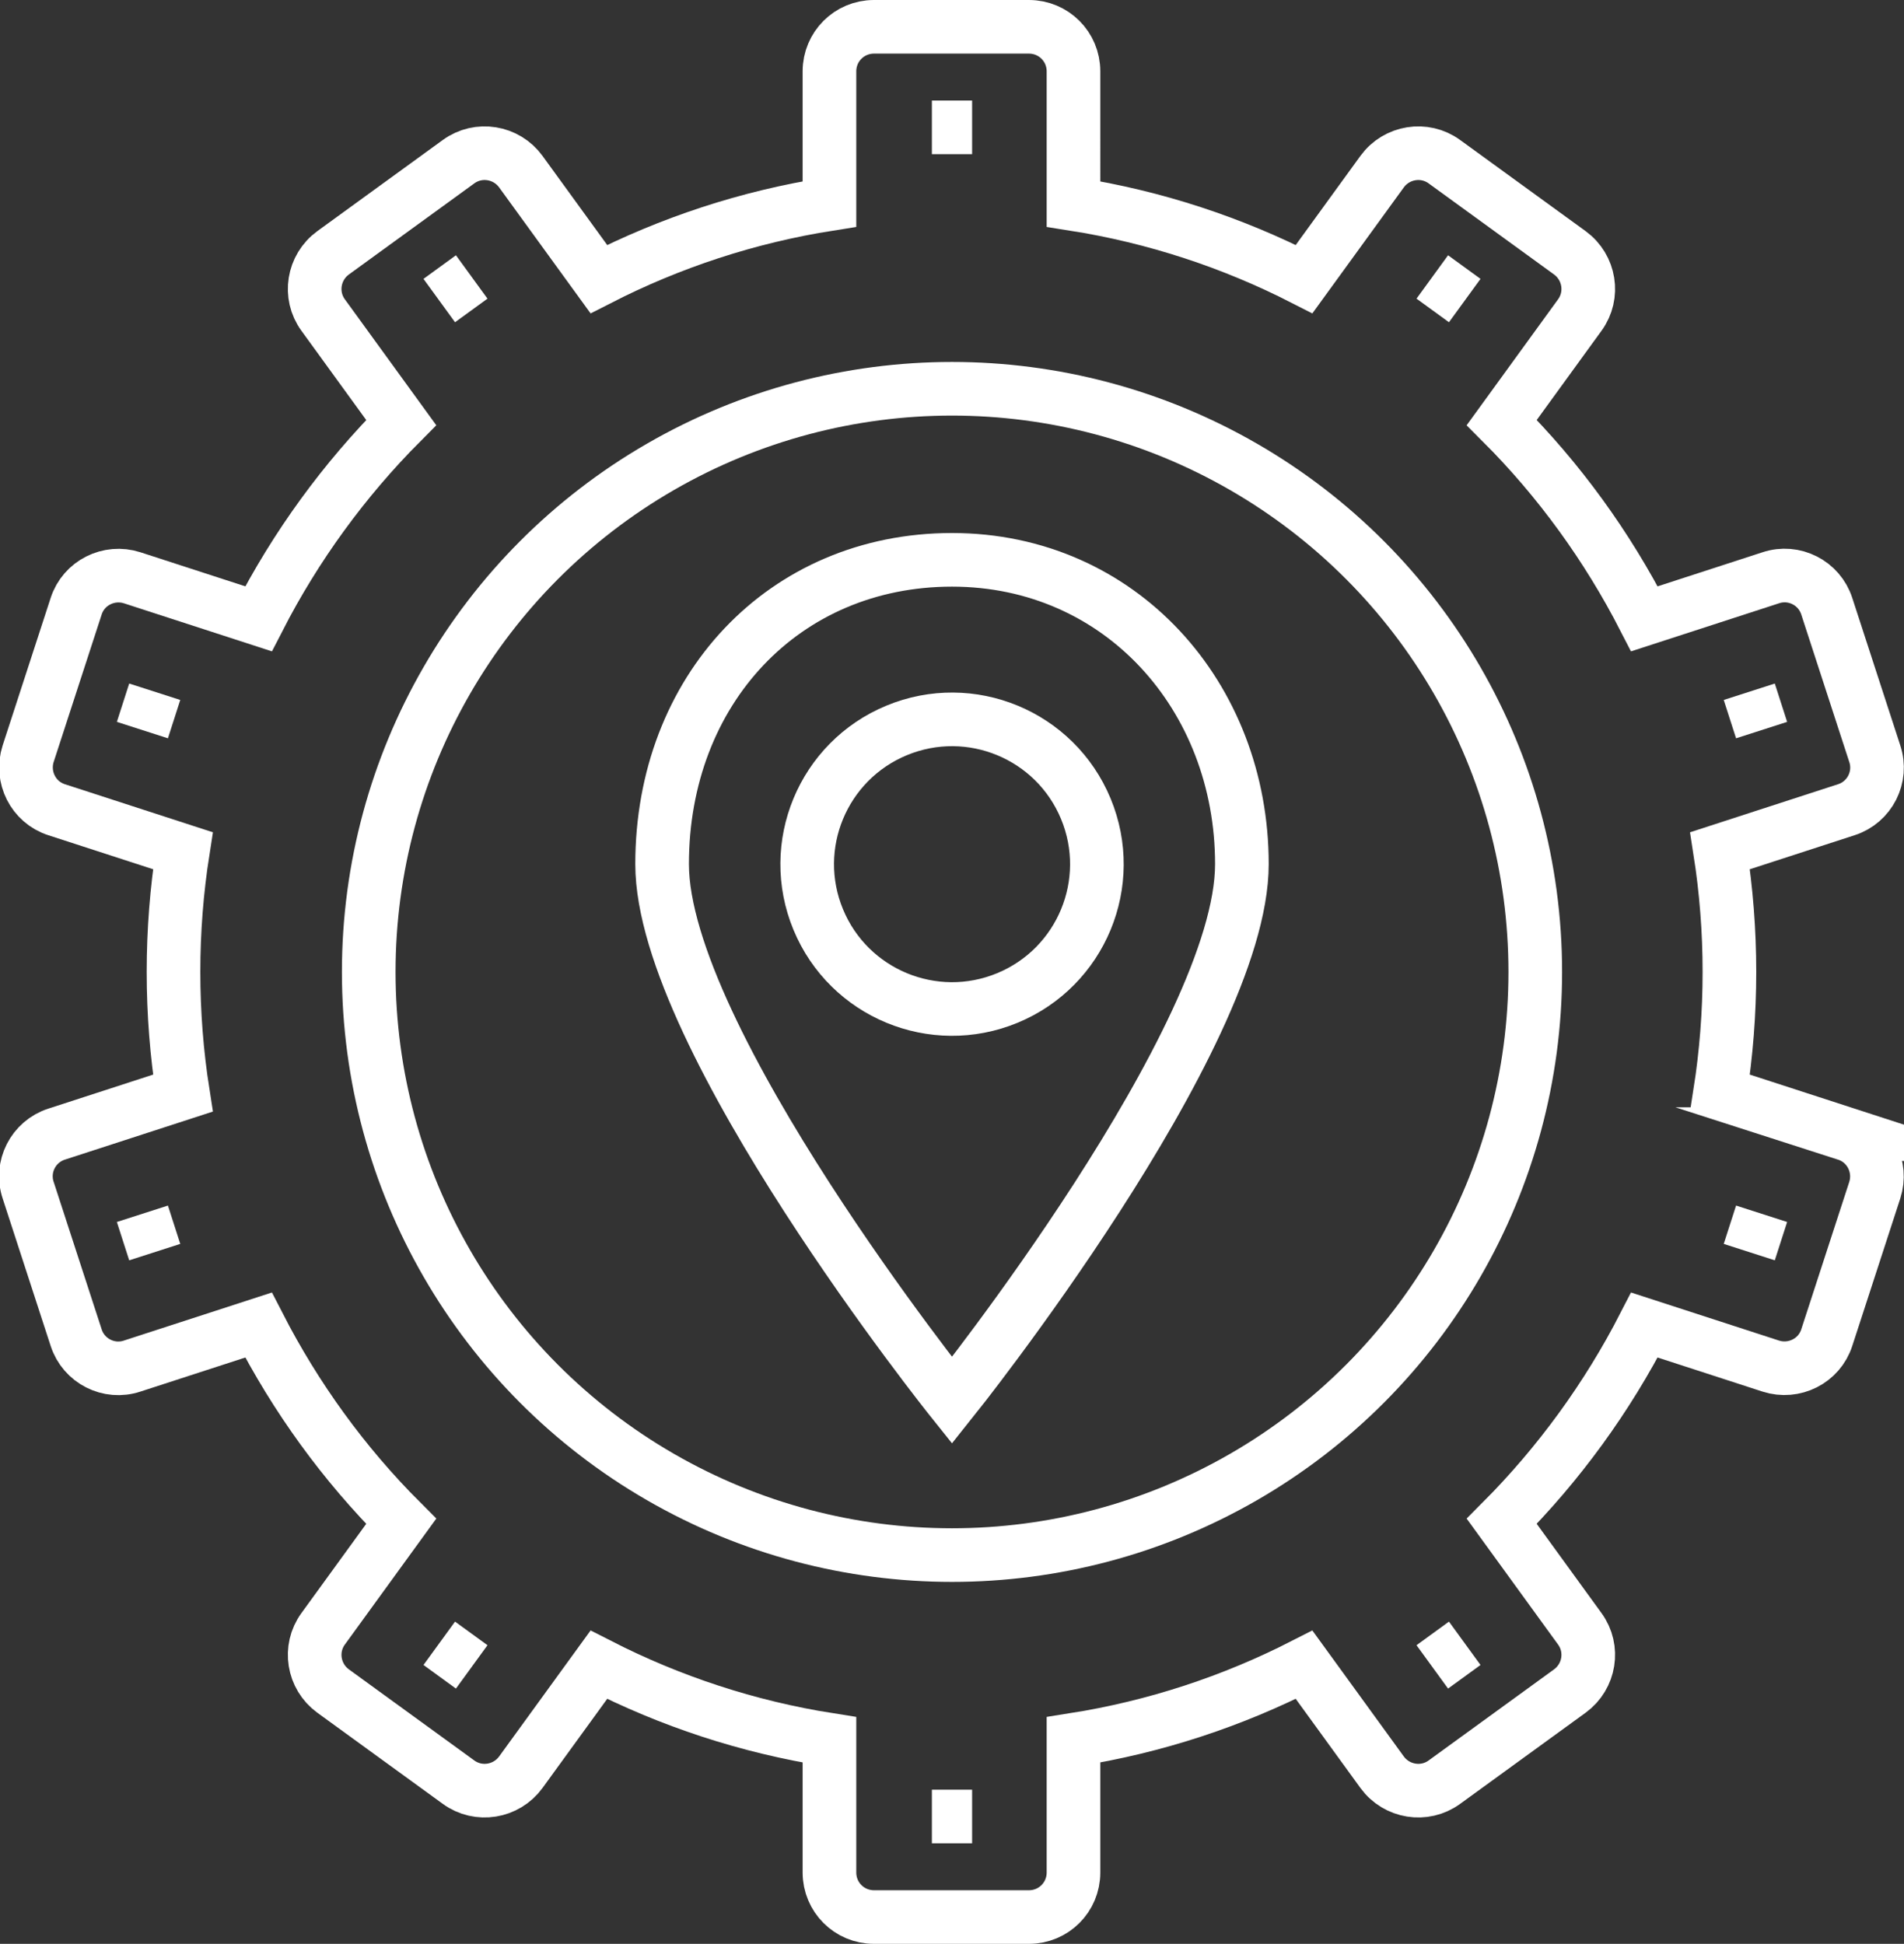
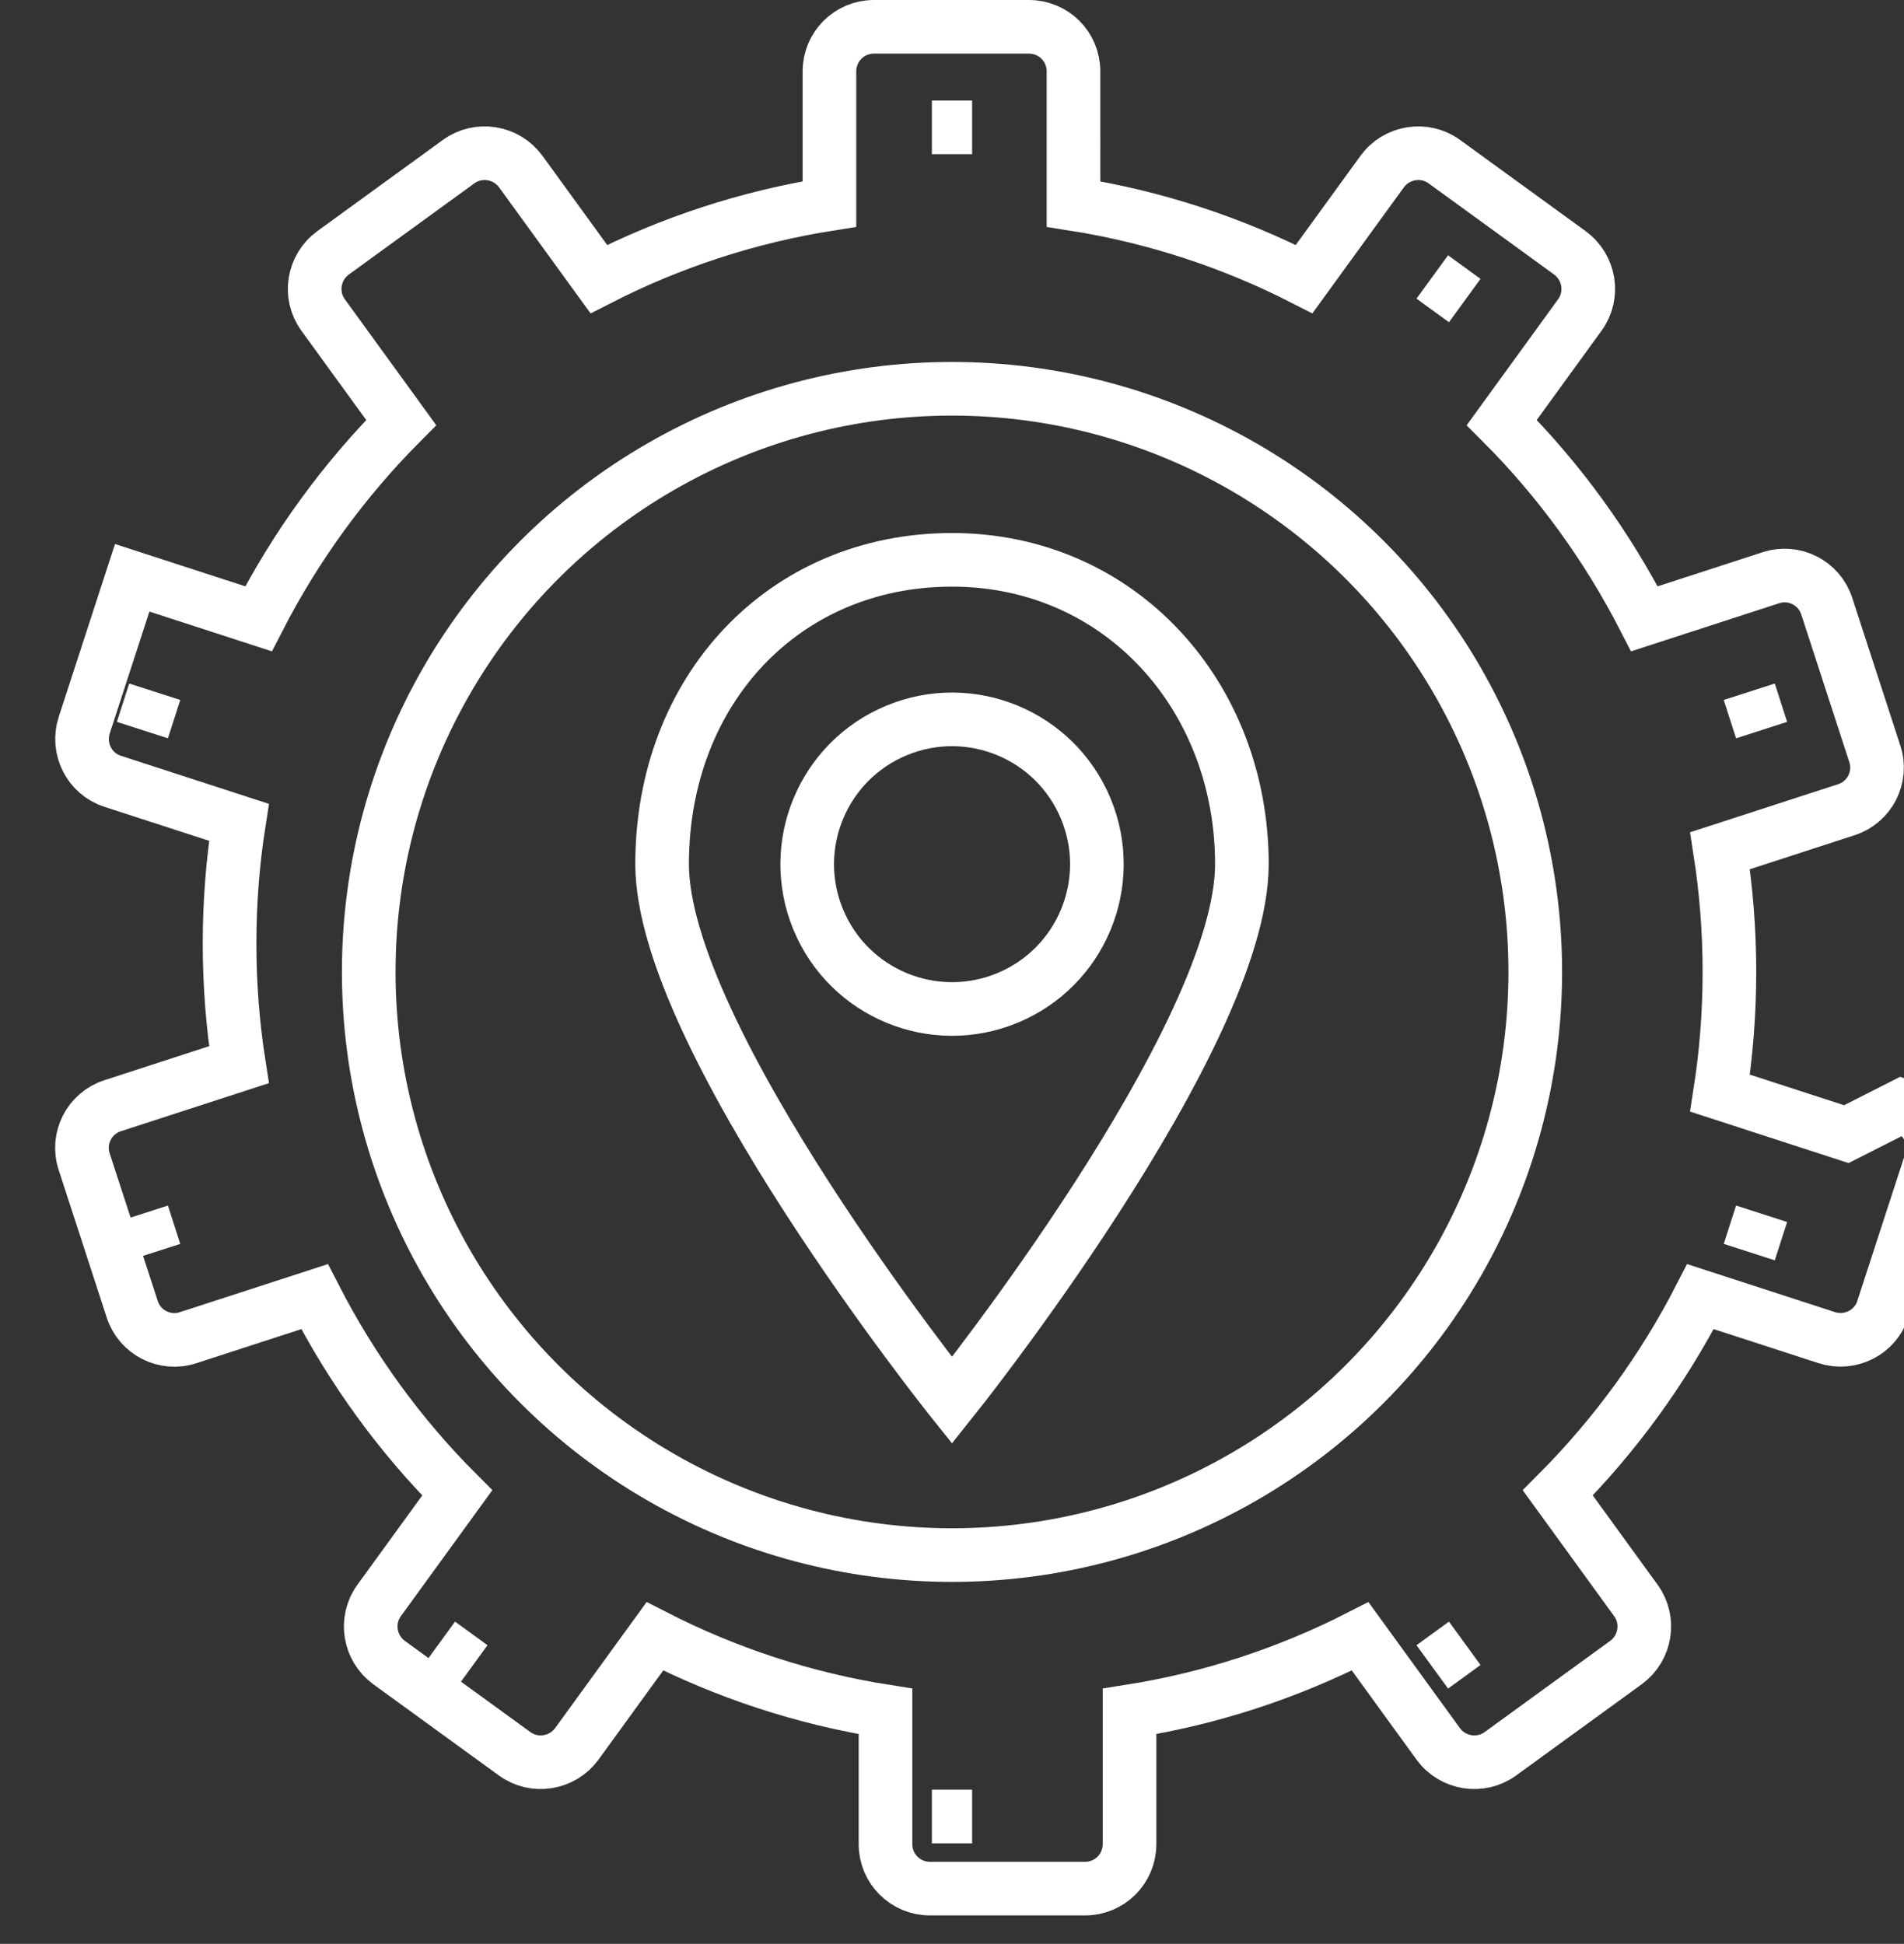
<svg xmlns="http://www.w3.org/2000/svg" id="Ebene_1" version="1.1" viewBox="0 0 71 72.5">
  <rect x="0" y="0" width="71" height="72.5" fill="#333333" stroke="none" />
  <defs>
    <style>
      .st0 {
        stroke-miterlimit: 10;
        stroke-width: 2px;
      }

      .st0, .st1 {
        fill: none;
        stroke: #fff;
      }

      .st1 {
        stroke-miterlimit: 10;
        stroke-width: 2px;
      }
    </style>
  </defs>
  <g>
-     <path class="st1" d="M68.85,42.3l-4.71-1.53c.23-1.47.35-2.98.35-4.52s-.12-3.05-.35-4.52l4.71-1.53c.87-.28,1.35-1.22,1.06-2.09l-1.79-5.5c-.28-.87-1.22-1.35-2.09-1.06l-4.71,1.53c-1.39-2.71-3.18-5.18-5.32-7.32l2.91-4.01c.54-.74.37-1.78-.37-2.32l-4.68-3.4c-.74-.54-1.78-.37-2.32.37l-2.91,4.01c-2.66-1.36-5.55-2.32-8.6-2.8V2.66c0-.92-.74-1.66-1.66-1.66h-5.78c-.92,0-1.66.74-1.66,1.66v4.95c-3.05.48-5.94,1.44-8.6,2.8l-2.91-4.01c-.54-.74-1.58-.91-2.32-.37l-4.68,3.4c-.74.54-.91,1.58-.37,2.32l2.91,4.01c-2.13,2.14-3.93,4.61-5.32,7.32l-4.71-1.53c-.87-.28-1.81.19-2.09,1.06l-1.79,5.5c-.28.87.19,1.81,1.06,2.09l4.71,1.53c-.23,1.47-.35,2.98-.35,4.52s.12,3.05.35,4.52l-4.71,1.53c-.87.28-1.35,1.22-1.06,2.09l1.79,5.5c.28.87,1.22,1.35,2.09,1.06l4.71-1.53c1.39,2.71,3.18,5.18,5.32,7.32l-2.91,4.01c-.54.74-.37,1.78.37,2.32l4.68,3.4c.74.54,1.78.37,2.32-.37l2.91-4.01c2.66,1.36,5.55,2.32,8.6,2.8v4.95c0,.92.74,1.66,1.66,1.66h5.78c.92,0,1.66-.74,1.66-1.66v-4.95c3.05-.48,5.94-1.44,8.6-2.8l2.91,4.01c.54.74,1.58.91,2.32.37l4.68-3.4c.74-.54.91-1.58.37-2.32l-2.91-4.01c2.13-2.14,3.93-4.61,5.32-7.32l4.71,1.53c.87.28,1.81-.19,2.09-1.06l1.79-5.5c.28-.87-.19-1.81-1.06-2.09Z" />
+     <path class="st1" d="M68.85,42.3l-4.71-1.53c.23-1.47.35-2.98.35-4.52s-.12-3.05-.35-4.52l4.71-1.53c.87-.28,1.35-1.22,1.06-2.09l-1.79-5.5c-.28-.87-1.22-1.35-2.09-1.06l-4.71,1.53c-1.39-2.71-3.18-5.18-5.32-7.32l2.91-4.01c.54-.74.37-1.78-.37-2.32l-4.68-3.4c-.74-.54-1.78-.37-2.32.37l-2.91,4.01c-2.66-1.36-5.55-2.32-8.6-2.8V2.66c0-.92-.74-1.66-1.66-1.66h-5.78c-.92,0-1.66.74-1.66,1.66v4.95c-3.05.48-5.94,1.44-8.6,2.8l-2.91-4.01c-.54-.74-1.58-.91-2.32-.37l-4.68,3.4c-.74.54-.91,1.58-.37,2.32l2.91,4.01c-2.13,2.14-3.93,4.61-5.32,7.32l-4.71-1.53l-1.79,5.5c-.28.87.19,1.81,1.06,2.09l4.71,1.53c-.23,1.47-.35,2.98-.35,4.52s.12,3.05.35,4.52l-4.71,1.53c-.87.28-1.35,1.22-1.06,2.09l1.79,5.5c.28.87,1.22,1.35,2.09,1.06l4.71-1.53c1.39,2.71,3.18,5.18,5.32,7.32l-2.91,4.01c-.54.74-.37,1.78.37,2.32l4.68,3.4c.74.54,1.78.37,2.32-.37l2.91-4.01c2.66,1.36,5.55,2.32,8.6,2.8v4.95c0,.92.74,1.66,1.66,1.66h5.78c.92,0,1.66-.74,1.66-1.66v-4.95c3.05-.48,5.94-1.44,8.6-2.8l2.91,4.01c.54.74,1.58.91,2.32.37l4.68-3.4c.74-.54.91-1.58.37-2.32l-2.91-4.01c2.13-2.14,3.93-4.61,5.32-7.32l4.71,1.53c.87.28,1.81-.19,2.09-1.06l1.79-5.5c.28-.87-.19-1.81-1.06-2.09Z" />
    <circle class="st1" cx="35.5" cy="36.25" r="21.75" />
    <g>
      <path class="st1" d="M41.51,37.9" />
      <path class="st1" d="M34.28,30.67" />
      <g>
        <path class="st1" d="M41.35,22.74" />
        <path class="st1" d="M49.39,30.78" />
        <path class="st1" d="M51.81,28.37" />
        <path class="st1" d="M39.28,29.64" />
-         <path class="st1" d="M42.5,32.86" />
      </g>
    </g>
    <g>
      <g>
        <line class="st1" x1="36.25" y1="67.75" x2="34.75" y2="67.75" />
        <line class="st1" x1="36.25" y1="4.75" x2="34.75" y2="4.75" />
      </g>
      <g>
        <line class="st1" x1="54.62" y1="61.29" x2="53.41" y2="62.17" />
-         <line class="st1" x1="17.59" y1="10.33" x2="16.38" y2="11.21" />
      </g>
      <g>
        <line class="st1" x1="65.69" y1="45.27" x2="65.23" y2="46.7" />
        <line class="st1" x1="5.77" y1="25.8" x2="5.31" y2="27.23" />
      </g>
      <g>
        <line class="st1" x1="65.23" y1="25.8" x2="65.69" y2="27.23" />
        <line class="st1" x1="5.31" y1="45.27" x2="5.77" y2="46.7" />
      </g>
      <g>
        <line class="st1" x1="53.41" y1="10.33" x2="54.62" y2="11.21" />
        <line class="st1" x1="16.38" y1="61.29" x2="17.59" y2="62.17" />
      </g>
    </g>
  </g>
  <g>
    <circle class="st0" cx="35.5" cy="32.23" r="5.4" transform="translate(-9.63 16.04) rotate(-22.5)" />
    <path class="st1" d="M46.31,32.23c0,6.49-10.81,20-10.81,20,0,0-10.81-13.51-10.81-20s4.54-11.35,10.81-11.35,10.81,5.08,10.81,11.35Z" />
  </g>
</svg>